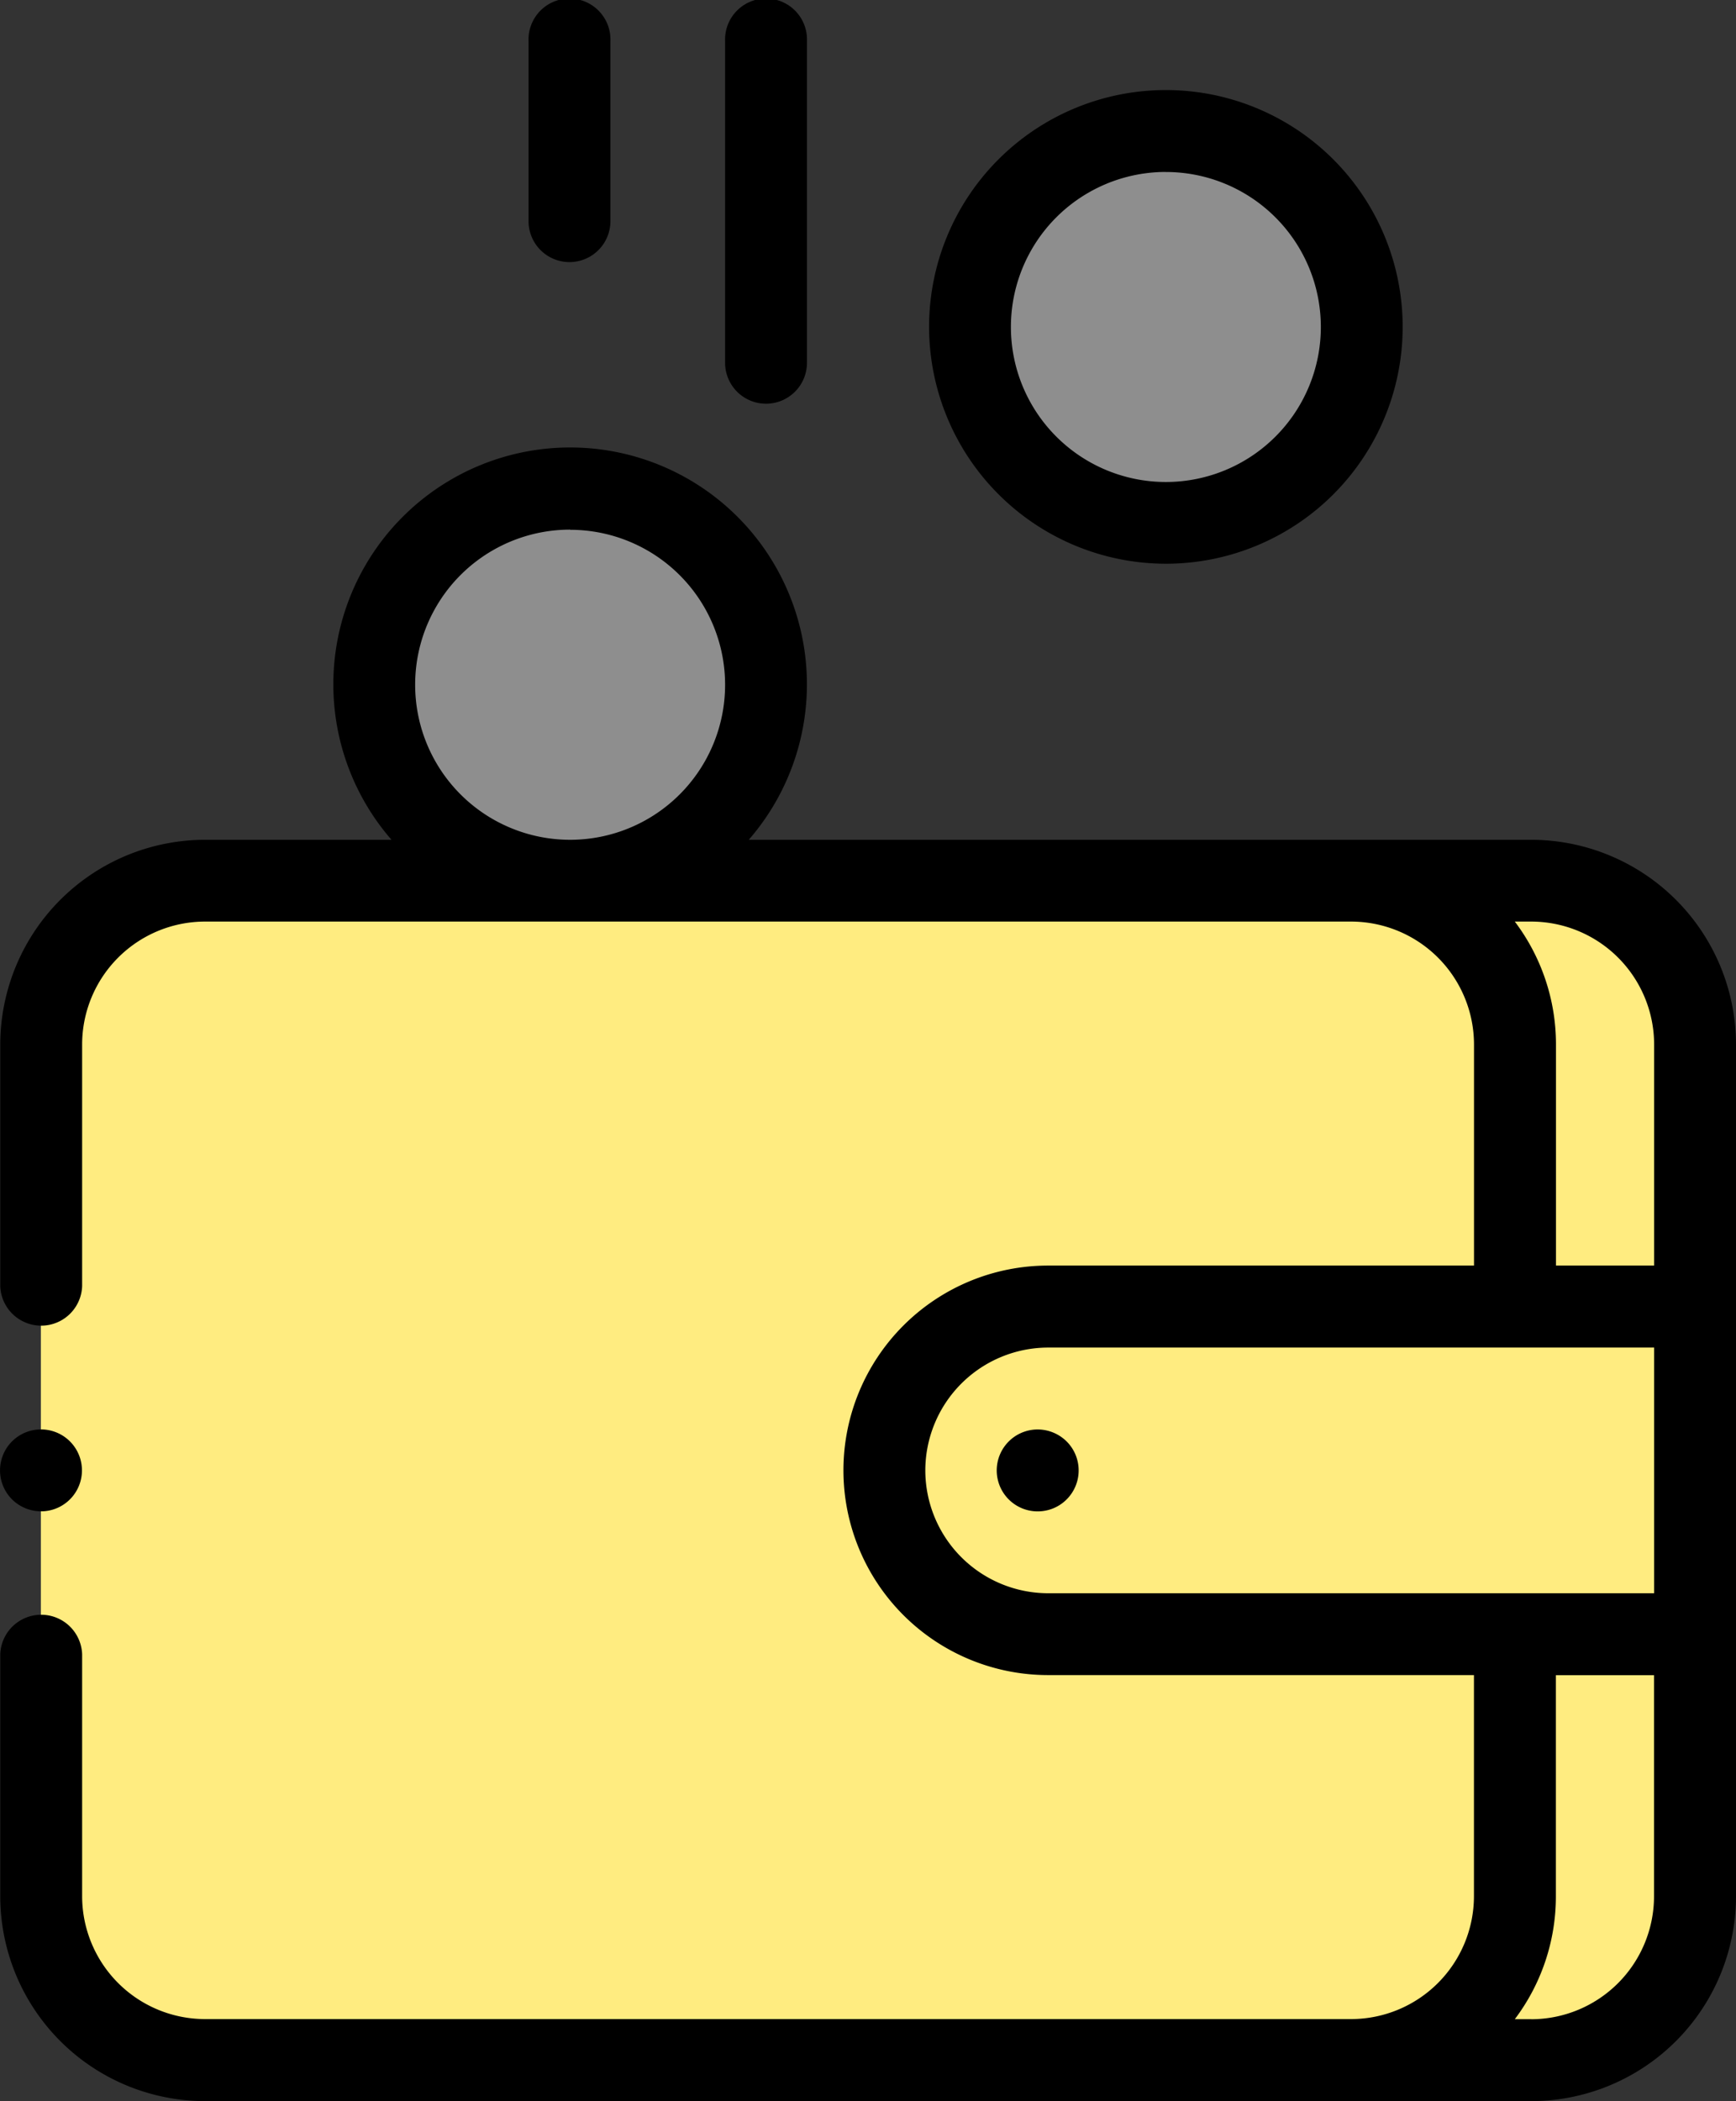
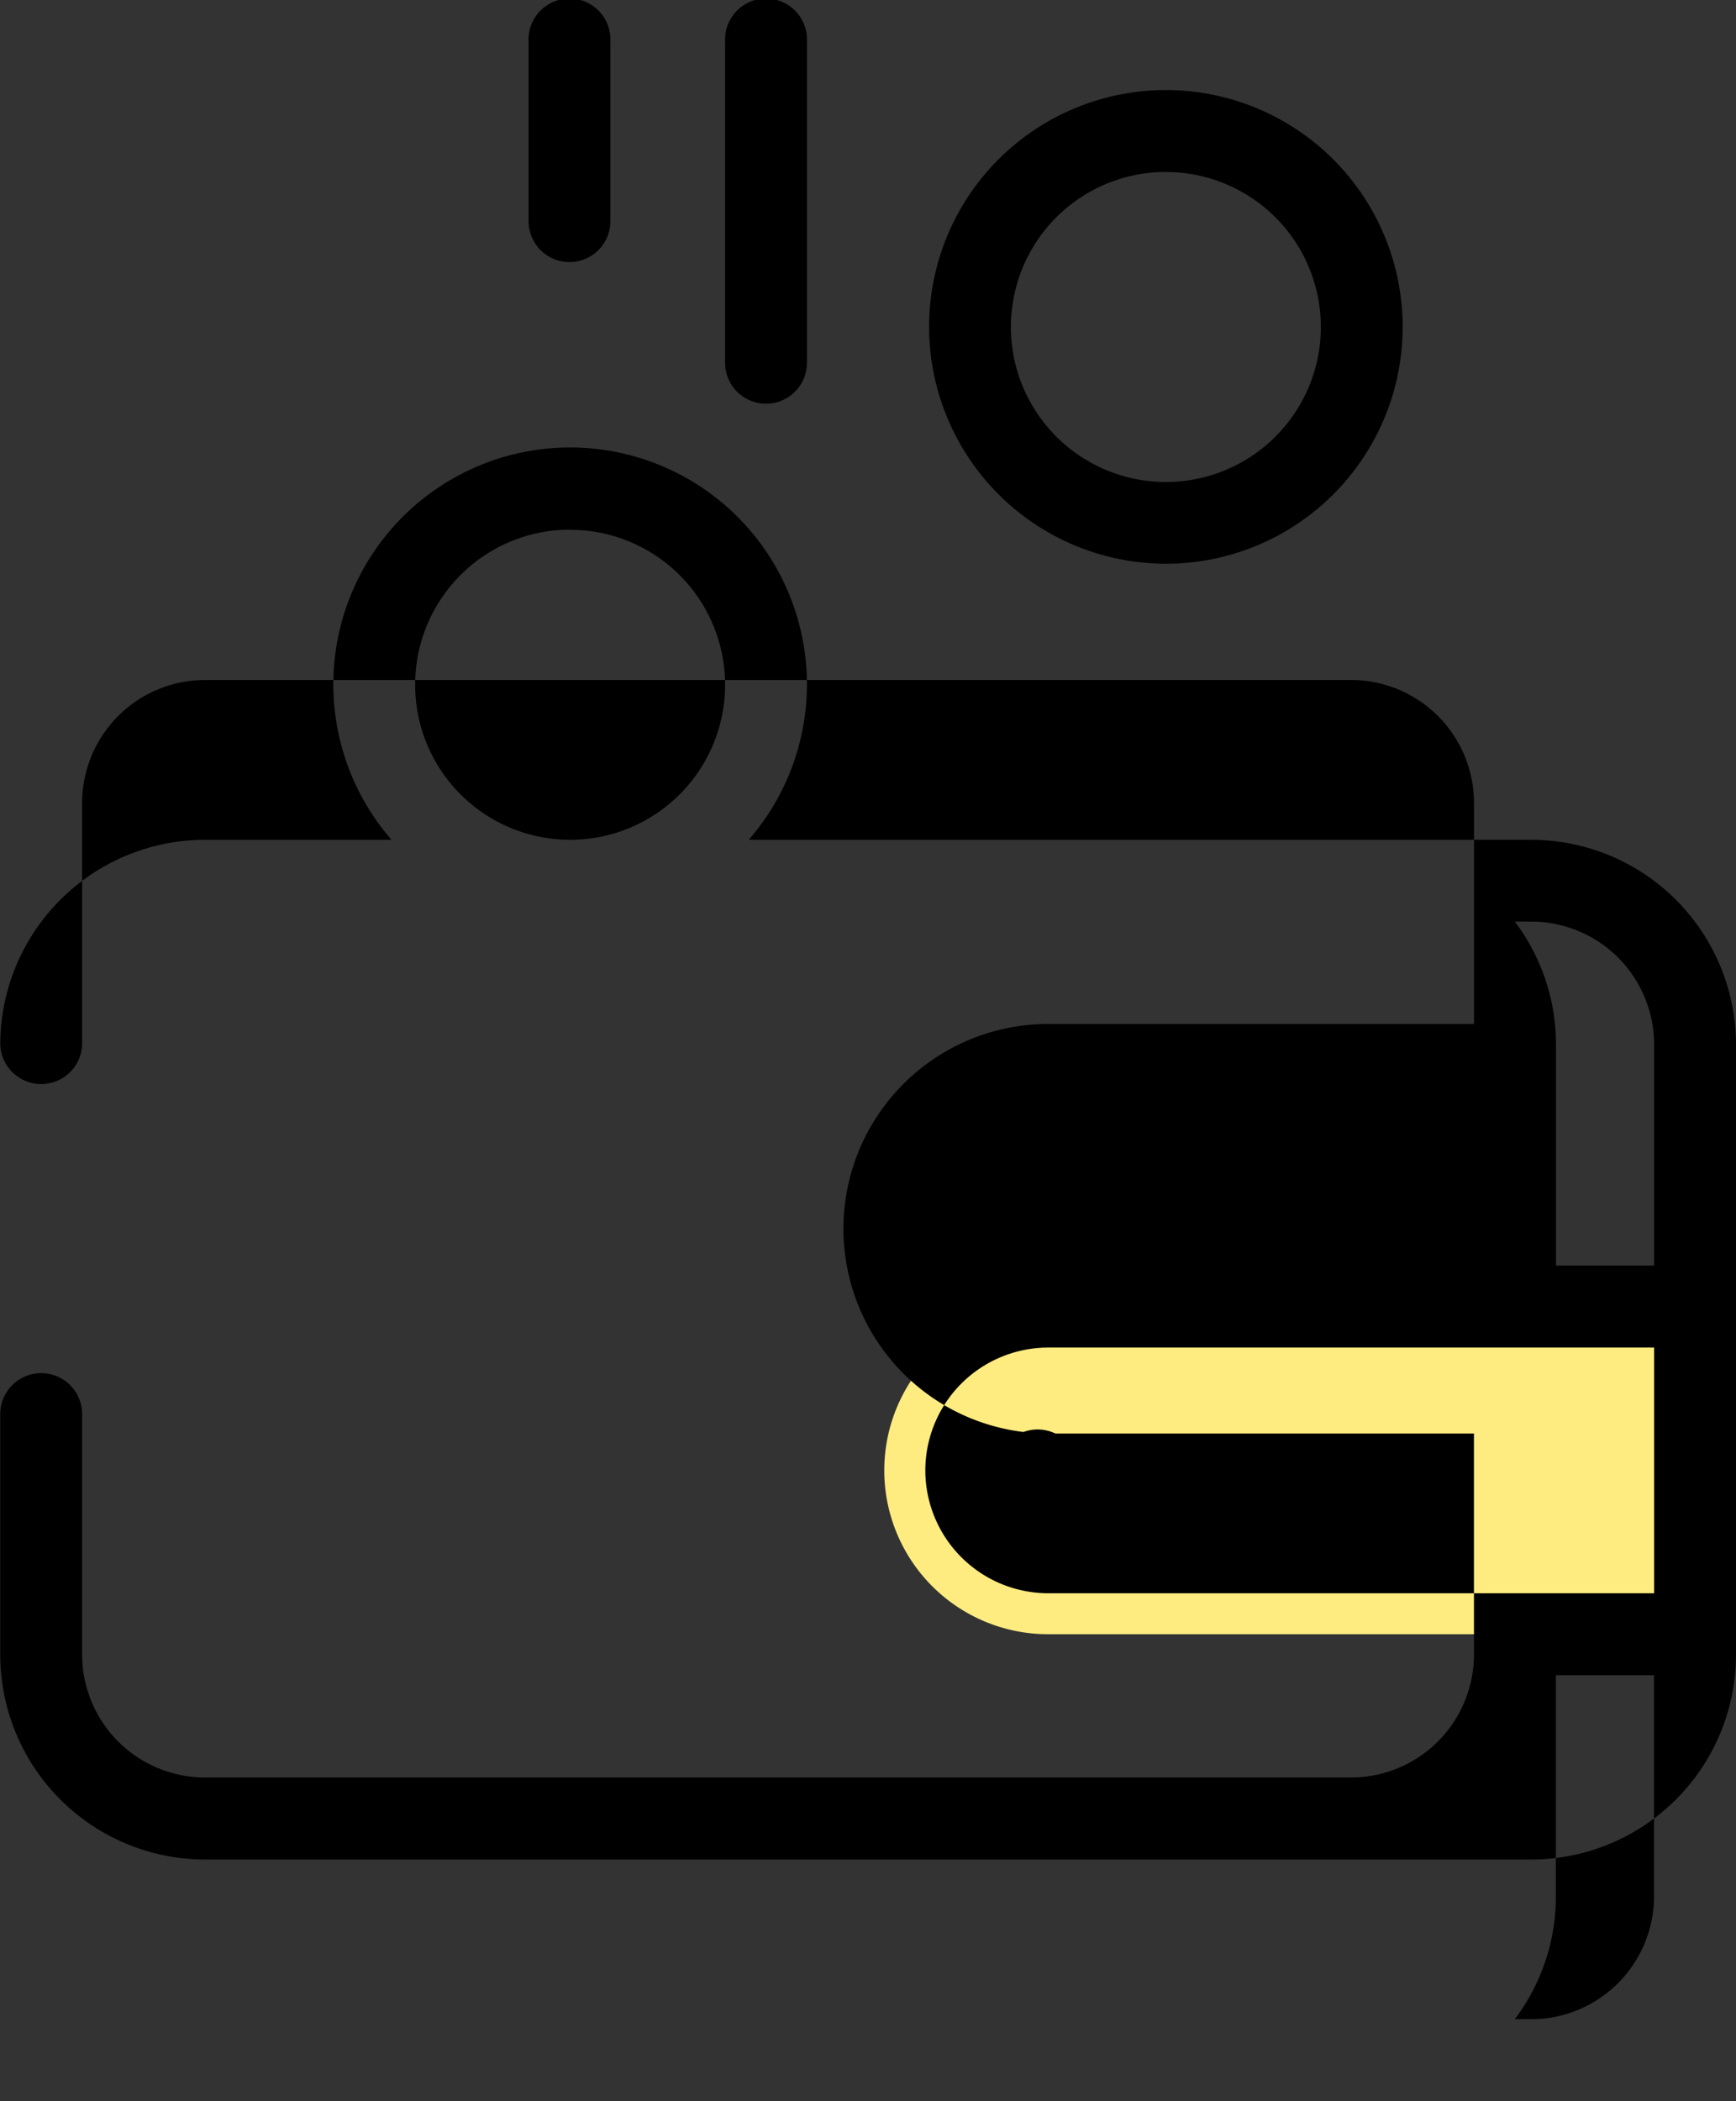
<svg xmlns="http://www.w3.org/2000/svg" width="33.607" height="40.667" viewBox="0 0 33.607 40.667">
  <rect x="0" y="0" width="33.607" height="40.667" fill="#333333" stroke="none" />
  <defs>
    <style>
            .cls-1{fill:#ffec80}.cls-2{fill:#8e8e8e}
        </style>
  </defs>
  <g id="XMLID_779_" transform="translate(-44.532)">
    <g id="XMLID_858_" transform="translate(45.325 17.046)">
-       <path id="XMLID_1307_" d="M123.9 237.89h-22.2a3.171 3.171 0 0 1-3.17-3.17v-16.487a3.171 3.171 0 0 1 3.17-3.17h22.2a3.171 3.171 0 0 1 3.171 3.17v16.487a3.17 3.17 0 0 1-3.171 3.17z" class="cls-1" transform="translate(-95.044 -215.063)" />
-       <path id="XMLID_34_" d="M79.9 237.89H57.7a3.171 3.171 0 0 1-3.17-3.17v-16.487a3.171 3.171 0 0 1 3.17-3.17h22.2a3.171 3.171 0 0 1 3.17 3.17v16.487a3.17 3.17 0 0 1-3.17 3.17z" class="cls-1" transform="translate(-54.532 -215.063)" />
      <path id="XMLID_31_" d="M276.226 319.063H263.7a3.17 3.17 0 0 0 0 6.341h12.523z" class="cls-1" transform="translate(-244.204 -310.82)" />
    </g>
    <g id="XMLID_1026_" transform="translate(51.778 2.536)">
-       <circle id="XMLID_1024_" cx="3.791" cy="3.791" r="3.791" class="cls-2" transform="translate(11.533)" />
-       <circle id="XMLID_1007_" cx="3.791" cy="3.791" r="3.791" class="cls-2" transform="translate(0 6.922)" />
-     </g>
+       </g>
    <g id="XMLID_484_" transform="translate(44.532)">
-       <path id="XMLID_581_" d="M74.176 116.917H59.027a4.584 4.584 0 1 0-6.916 0H48.5a3.968 3.968 0 0 0-3.963 3.963v4.676a.793.793 0 0 0 1.585 0v-4.676a2.381 2.381 0 0 1 2.378-2.38h22.189a2.381 2.381 0 0 1 2.378 2.378v4.28h-8.244a3.963 3.963 0 1 0 0 7.926h8.243v4.28a2.381 2.381 0 0 1-2.378 2.378H48.5a2.381 2.381 0 0 1-2.378-2.378v-4.683a.793.793 0 0 0-1.585 0v4.683a3.968 3.968 0 0 0 3.963 3.966h25.676a3.968 3.968 0 0 0 3.963-3.963V120.88a3.968 3.968 0 0 0-3.963-3.963zm-18.607-6a3 3 0 1 1-3 3 3 3 0 0 1 3-3.003zm18.288 7.583h.319a2.381 2.381 0 0 1 2.378 2.378v4.28h-1.9v-4.28a3.943 3.943 0 0 0-.797-2.378zm-11.412 10.623a2.381 2.381 0 0 1 2.378-2.378h11.731v4.755H64.823a2.381 2.381 0 0 1-2.378-2.377zm11.731 10.621h-.319a3.942 3.942 0 0 0 .795-2.378v-4.28h1.9v4.28a2.381 2.381 0 0 1-2.376 2.379z" transform="translate(-44.532 -100.663)" />
+       <path id="XMLID_581_" d="M74.176 116.917H59.027a4.584 4.584 0 1 0-6.916 0H48.5a3.968 3.968 0 0 0-3.963 3.963a.793.793 0 0 0 1.585 0v-4.676a2.381 2.381 0 0 1 2.378-2.38h22.189a2.381 2.381 0 0 1 2.378 2.378v4.28h-8.244a3.963 3.963 0 1 0 0 7.926h8.243v4.28a2.381 2.381 0 0 1-2.378 2.378H48.5a2.381 2.381 0 0 1-2.378-2.378v-4.683a.793.793 0 0 0-1.585 0v4.683a3.968 3.968 0 0 0 3.963 3.966h25.676a3.968 3.968 0 0 0 3.963-3.963V120.88a3.968 3.968 0 0 0-3.963-3.963zm-18.607-6a3 3 0 1 1-3 3 3 3 0 0 1 3-3.003zm18.288 7.583h.319a2.381 2.381 0 0 1 2.378 2.378v4.28h-1.9v-4.28a3.943 3.943 0 0 0-.797-2.378zm-11.412 10.623a2.381 2.381 0 0 1 2.378-2.378h11.731v4.755H64.823a2.381 2.381 0 0 1-2.378-2.377zm11.731 10.621h-.319a3.942 3.942 0 0 0 .795-2.378v-4.28h1.9v4.28a2.381 2.381 0 0 1-2.376 2.379z" transform="translate(-44.532 -100.663)" />
      <path id="XMLID_1260_" d="M288.765 349.062a.793.793 0 1 0 .56.232.8.8 0 0 0-.56-.232z" transform="translate(-268.676 -321.395)" />
      <path id="XMLID_1711_" d="M276.035 31.164a4.584 4.584 0 1 0-4.584-4.584 4.589 4.589 0 0 0 4.584 4.584zm0-7.582a3 3 0 1 1-3 3 3 3 0 0 1 3-3.001z" transform="translate(-253.465 -20.253)" />
      <path id="XMLID_1712_" d="M222.406 7.814a.793.793 0 0 0 .793-.793V.793a.793.793 0 1 0-1.585 0v6.228a.793.793 0 0 0 .792.793z" transform="translate(-207.577)" />
      <path id="XMLID_1757_" d="M174.406 5.073a.793.793 0 0 0 .793-.793V.793a.793.793 0 1 0-1.585 0V4.28a.793.793 0 0 0 .792.793z" transform="translate(-163.382)" />
-       <path id="XMLID_1760_" d="M45.325 350.647a.793.793 0 1 0-.56-.232.8.8 0 0 0 .56.232z" transform="translate(-44.532 -321.395)" />
    </g>
  </g>
</svg>